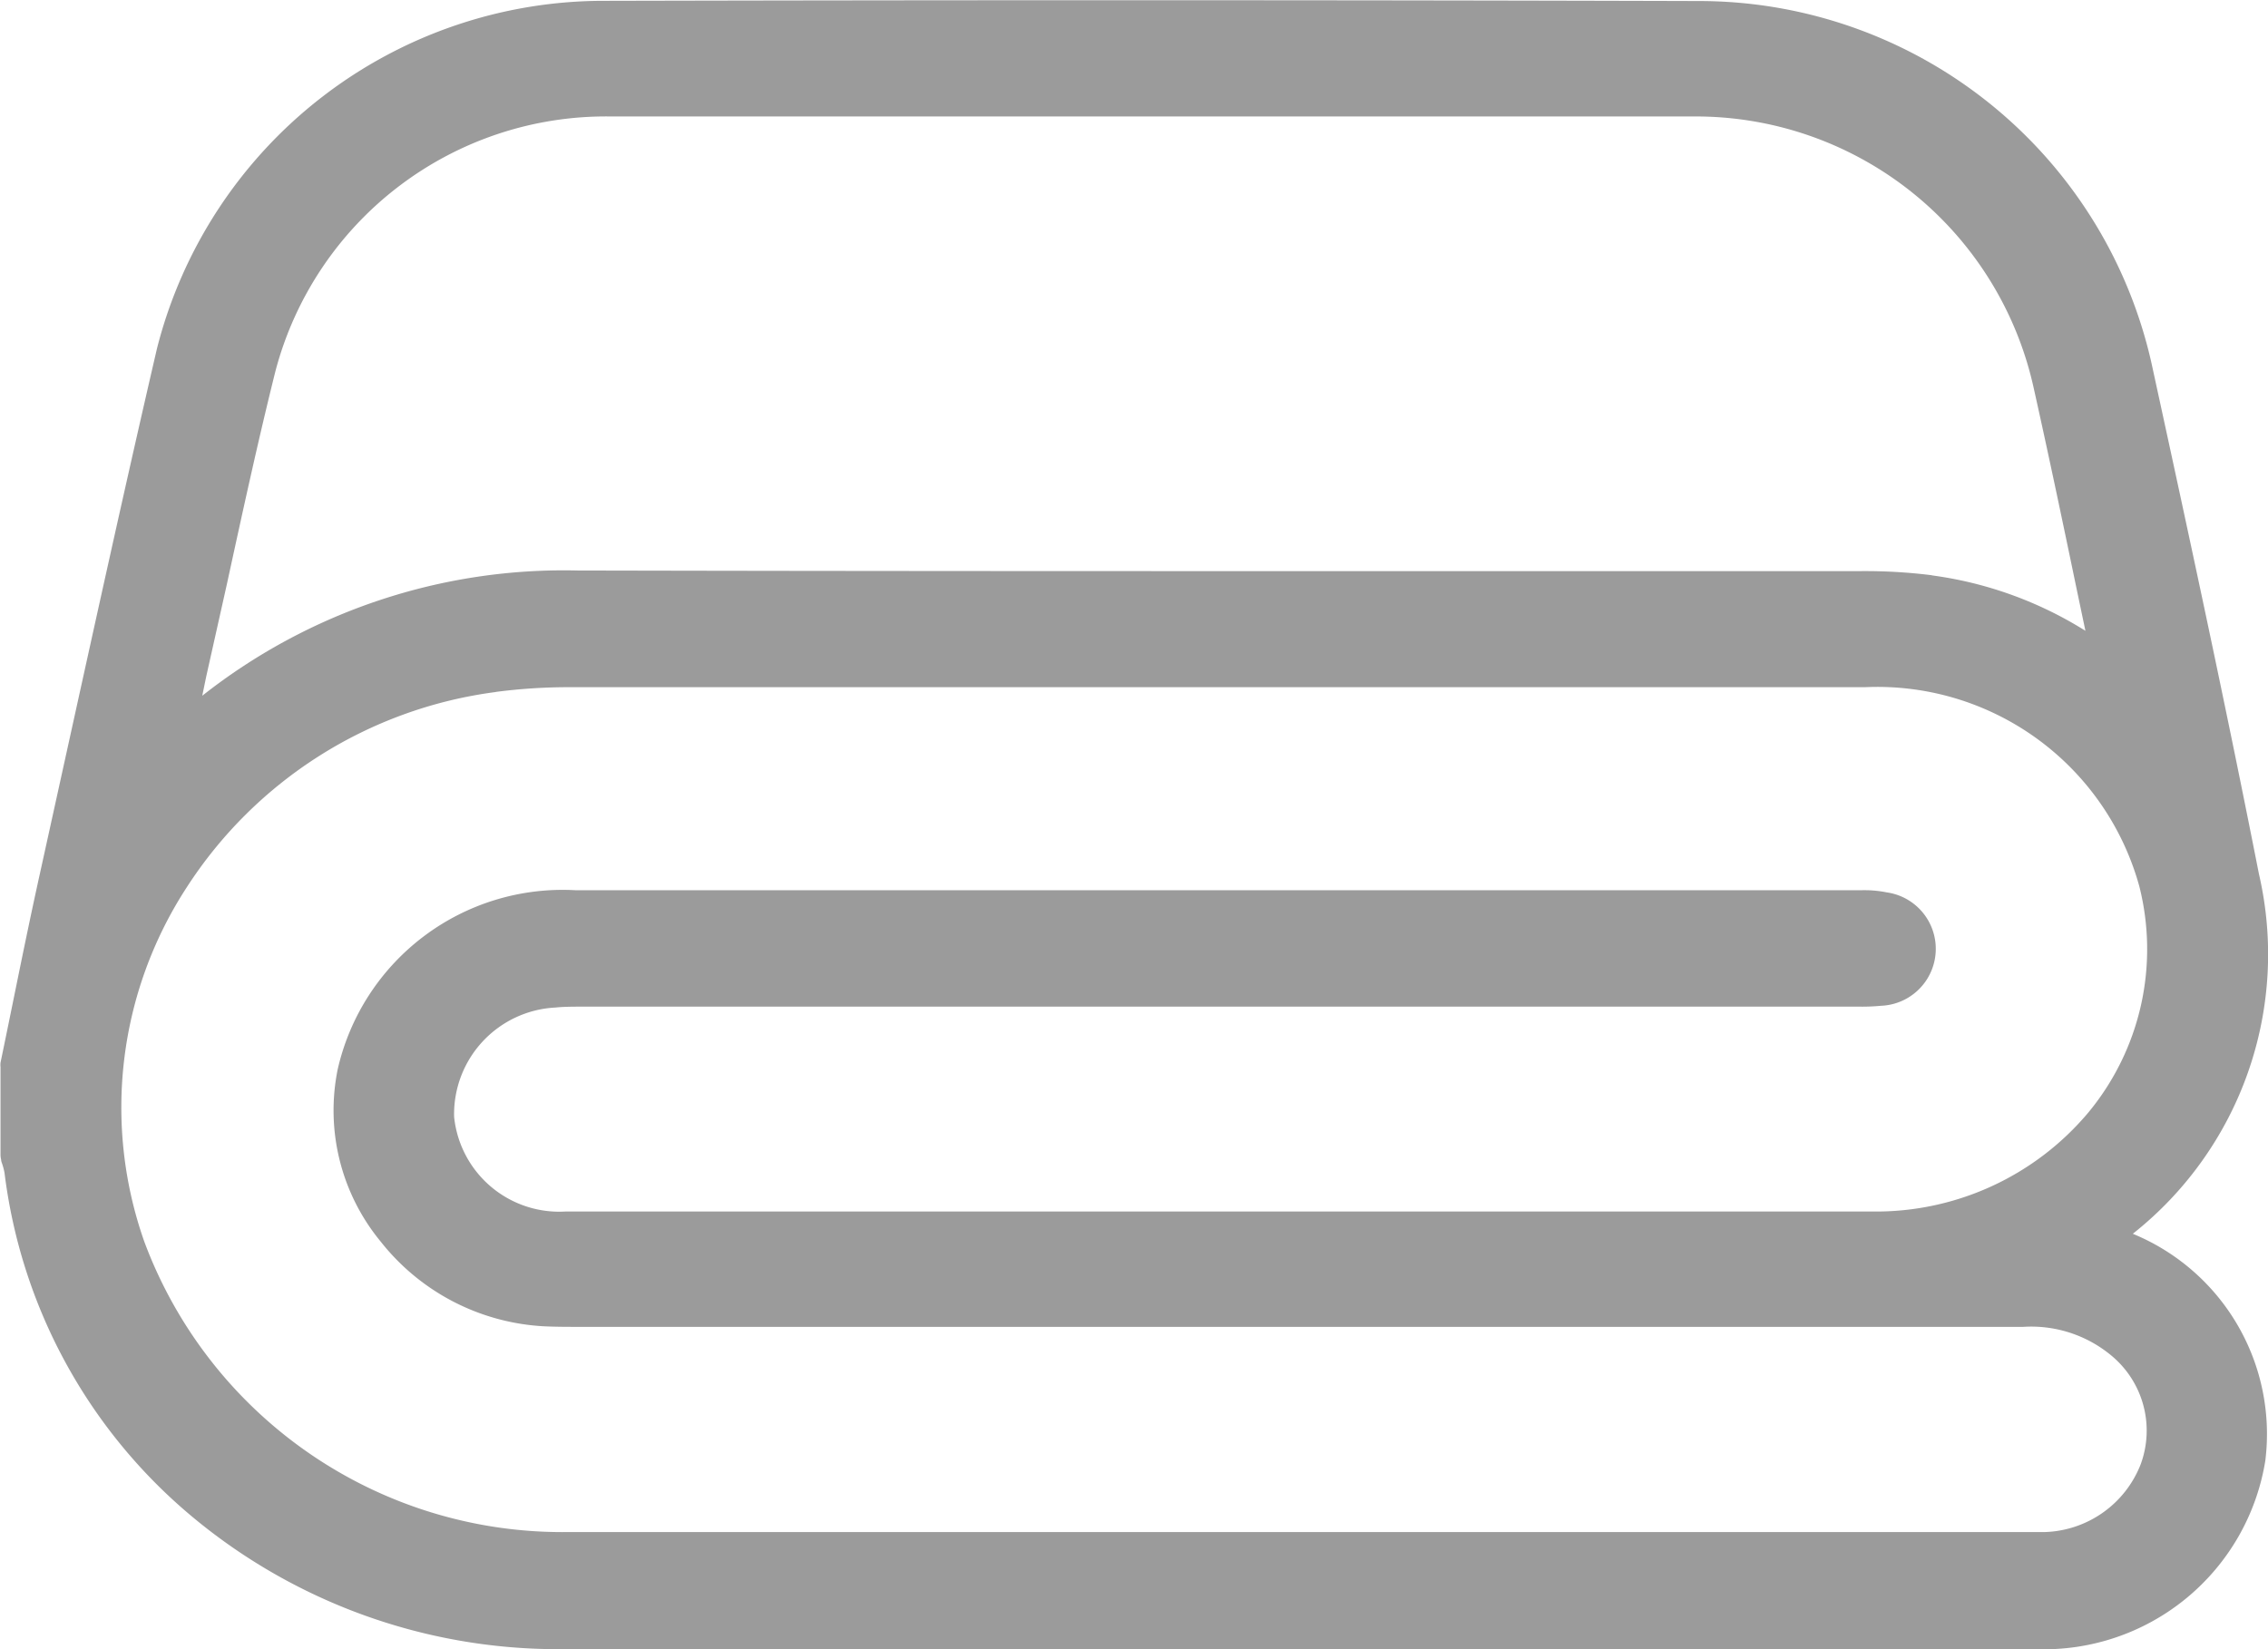
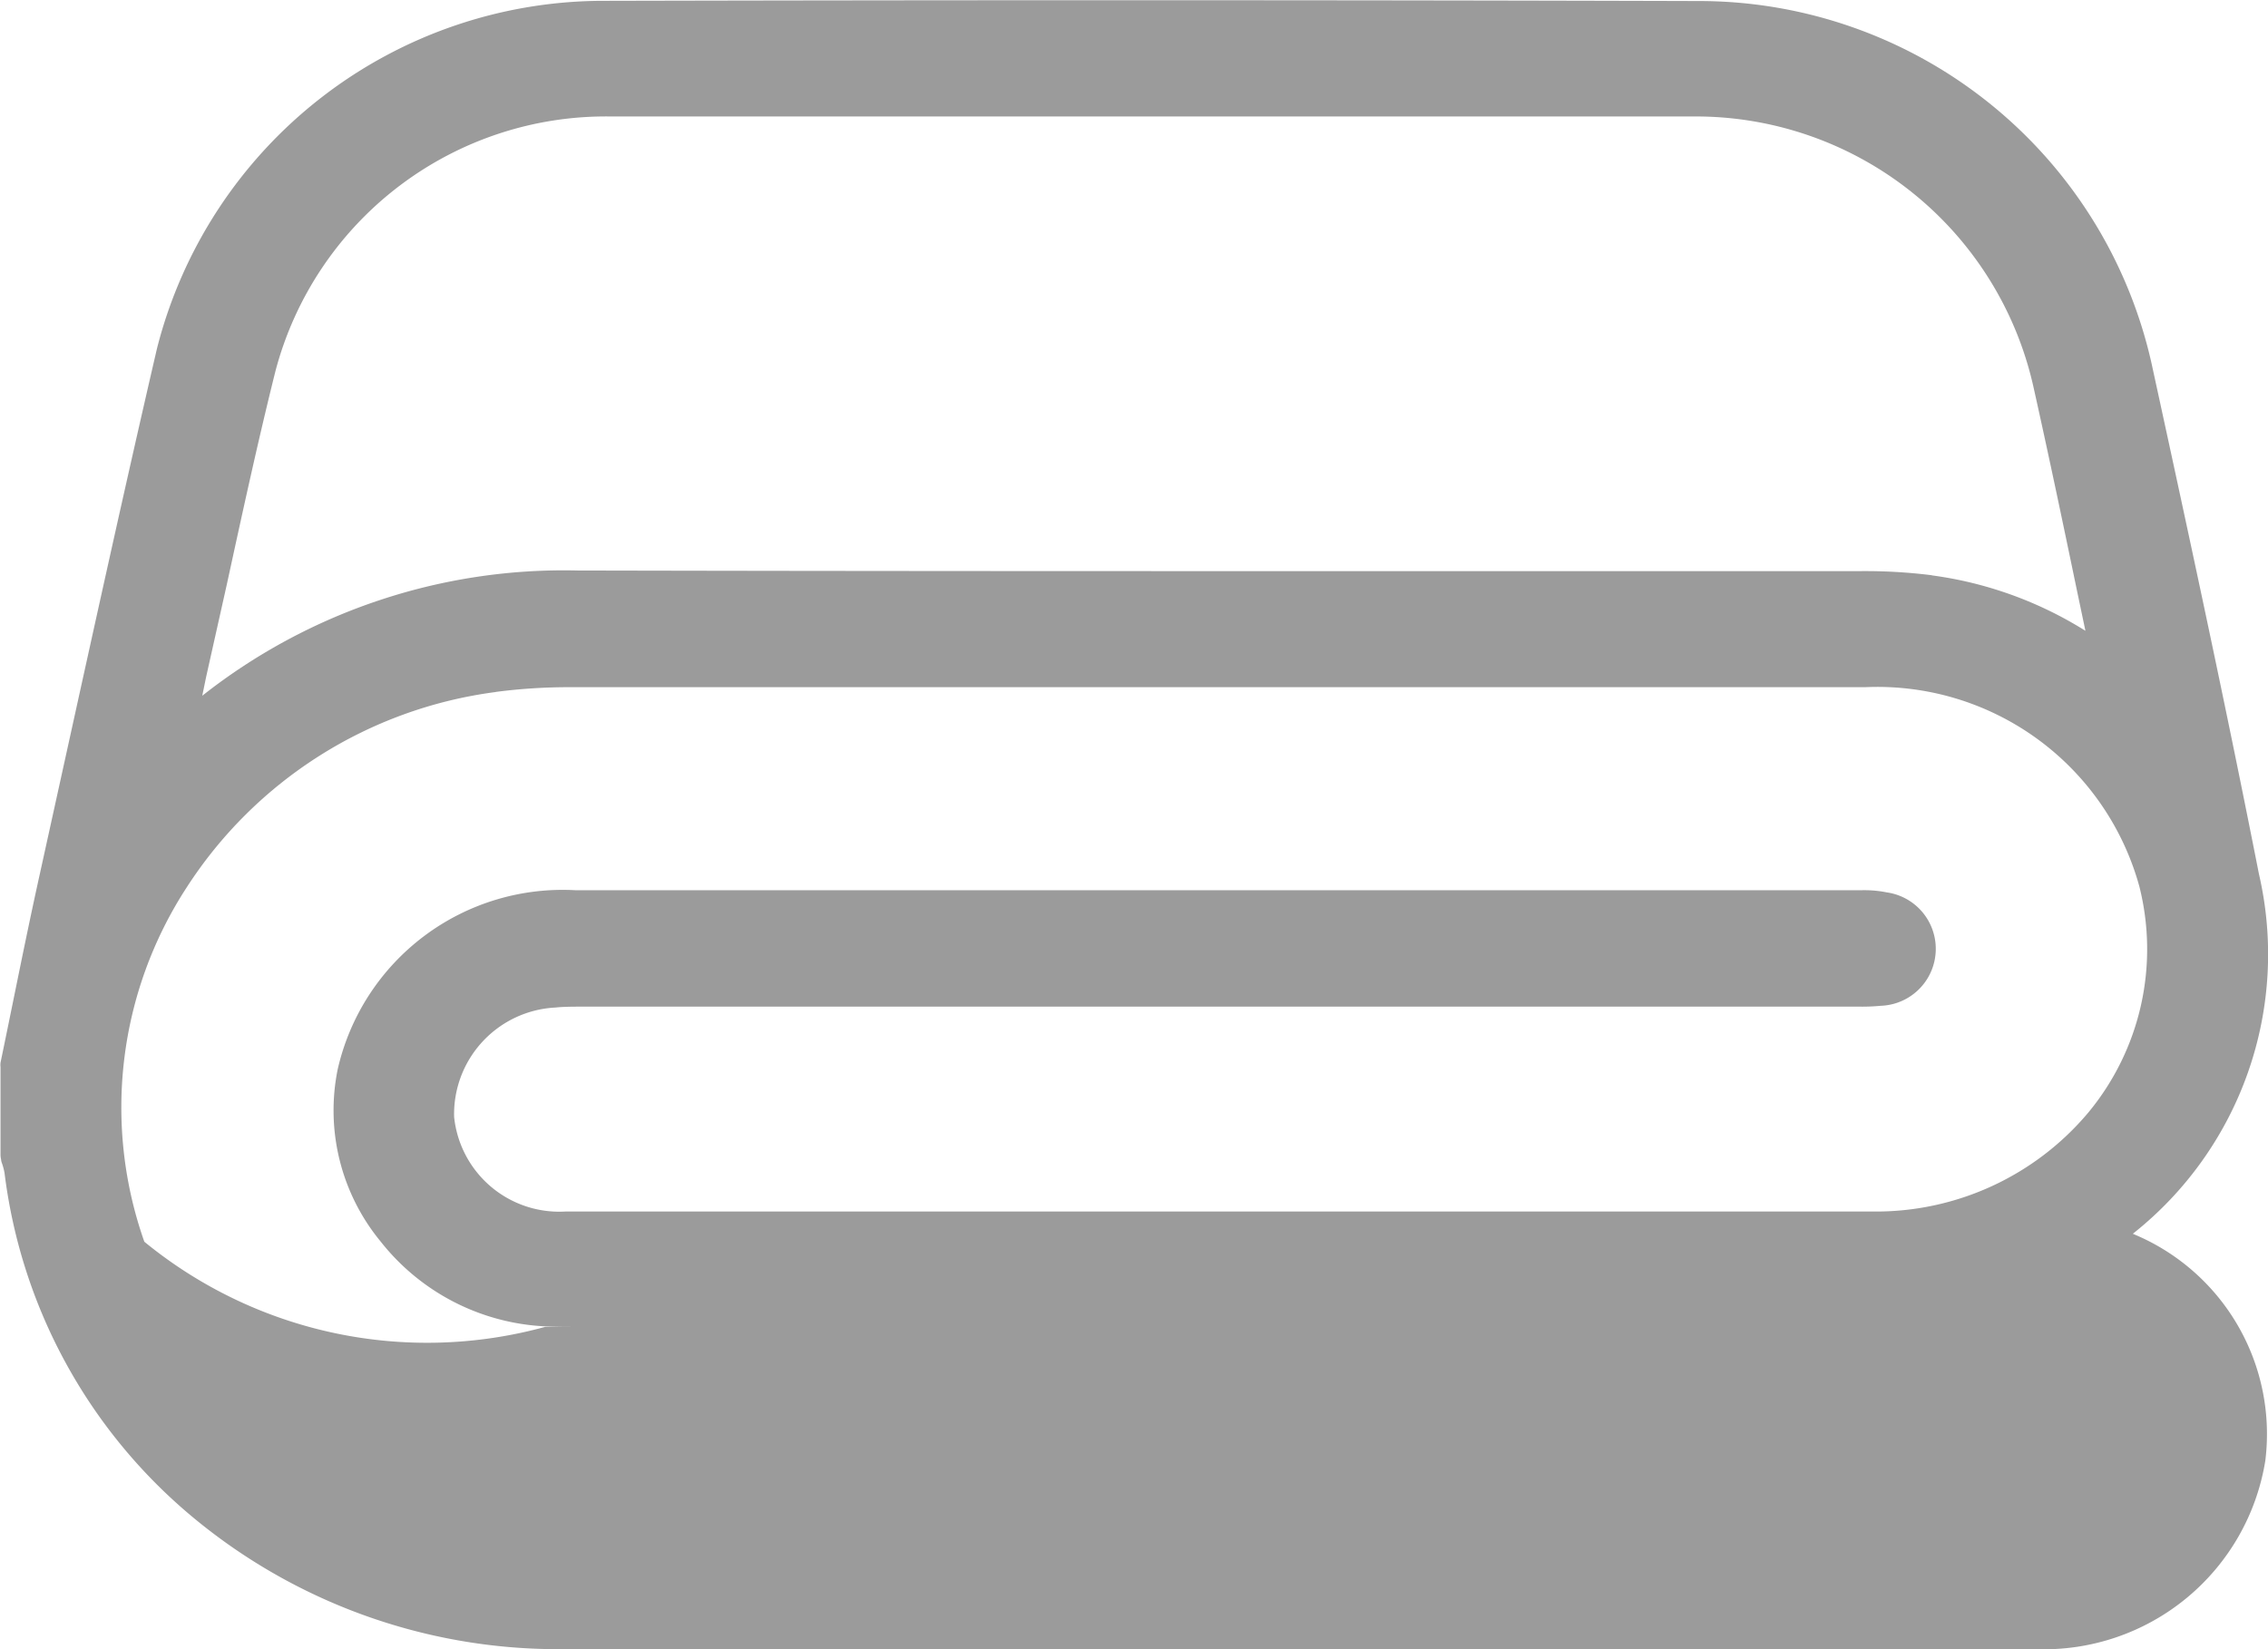
<svg xmlns="http://www.w3.org/2000/svg" width="22" height="16" viewBox="0 0 22 16">
-   <path d="M20.691,11.968a3.457,3.457,0,0,0,1.221-3.489c-.315-1.6-.653-3.168-1.03-4.9a4.5,4.5,0,0,0-4.4-3.569C12.964,0,9.4,0,5.874.008A4.473,4.473,0,0,0,1.523,3.38C1.211,4.725.91,6.1.619,7.421L.385,8.485C.293,8.9.206,9.328.122,9.74q-.058.285-.117.57a.208.208,0,0,0,0,.043V11.2a.209.209,0,0,0,.006.051c0,.019.01.037.015.056a.548.548,0,0,1,.018.073,5.166,5.166,0,0,0,1.779,3.3A5.542,5.542,0,0,0,5.426,16h9.637l4.69,0a2.176,2.176,0,0,0,2.221-1.829,2.1,2.1,0,0,0-1.283-2.2M18.74,5.581a5.2,5.2,0,0,0-.7-.04H13.732c-2.657,0-5.4,0-8.107-.006h-.02A5.663,5.663,0,0,0,1.962,6.75L2,6.565q.1-.447.2-.894c.148-.679.3-1.382.471-2.067A3.315,3.315,0,0,1,5.926,1.13c1.76,0,3.525,0,5.284,0s3.49,0,5.214,0a3.357,3.357,0,0,1,3.3,2.62c.147.658.288,1.33.423,1.98l.082.39a3.733,3.733,0,0,0-1.491-.538M4.809,6.713a5.469,5.469,0,0,1,.723-.046l7.5,0h5.06A2.635,2.635,0,0,1,20.752,8.6a2.485,2.485,0,0,1-.491,2.189,2.689,2.689,0,0,1-2.092.965c-2.732,0-5.509,0-8.2,0H6.242c-.253,0-.505,0-.758,0a1.025,1.025,0,0,1-1.079-.918,1.036,1.036,0,0,1,.983-1.061c.084-.009.173-.008.267-.009H18.011a1.967,1.967,0,0,0,.234-.008.553.553,0,0,0,.058-1.1,1.111,1.111,0,0,0-.251-.021h-1.44q-5.513,0-11.027,0a2.238,2.238,0,0,0-2.309,1.736,2,2,0,0,0,.417,1.673,2.164,2.164,0,0,0,1.573.821c.117.006.234.006.346.006H7.606q6.011,0,12.021,0h0a1.215,1.215,0,0,1,.853.278.945.945,0,0,1,.284,1.058,1.033,1.033,0,0,1-.935.655c-.116,0-.231,0-.354,0h-9.1c-1.6,0-3.256,0-4.884,0A4.327,4.327,0,0,1,1.4,12.047a3.913,3.913,0,0,1,.408-3.433,4.217,4.217,0,0,1,3-1.9" transform="translate(0 0)" fill="#9b9b9b" />
+   <path d="M20.691,11.968a3.457,3.457,0,0,0,1.221-3.489c-.315-1.6-.653-3.168-1.03-4.9a4.5,4.5,0,0,0-4.4-3.569C12.964,0,9.4,0,5.874.008A4.473,4.473,0,0,0,1.523,3.38C1.211,4.725.91,6.1.619,7.421L.385,8.485C.293,8.9.206,9.328.122,9.74q-.058.285-.117.57a.208.208,0,0,0,0,.043V11.2a.209.209,0,0,0,.006.051c0,.019.01.037.015.056a.548.548,0,0,1,.018.073,5.166,5.166,0,0,0,1.779,3.3A5.542,5.542,0,0,0,5.426,16h9.637l4.69,0a2.176,2.176,0,0,0,2.221-1.829,2.1,2.1,0,0,0-1.283-2.2M18.74,5.581a5.2,5.2,0,0,0-.7-.04H13.732c-2.657,0-5.4,0-8.107-.006h-.02A5.663,5.663,0,0,0,1.962,6.75L2,6.565q.1-.447.2-.894c.148-.679.3-1.382.471-2.067A3.315,3.315,0,0,1,5.926,1.13c1.76,0,3.525,0,5.284,0s3.49,0,5.214,0a3.357,3.357,0,0,1,3.3,2.62c.147.658.288,1.33.423,1.98l.082.39a3.733,3.733,0,0,0-1.491-.538M4.809,6.713a5.469,5.469,0,0,1,.723-.046l7.5,0h5.06A2.635,2.635,0,0,1,20.752,8.6a2.485,2.485,0,0,1-.491,2.189,2.689,2.689,0,0,1-2.092.965c-2.732,0-5.509,0-8.2,0H6.242c-.253,0-.505,0-.758,0a1.025,1.025,0,0,1-1.079-.918,1.036,1.036,0,0,1,.983-1.061c.084-.009.173-.008.267-.009H18.011a1.967,1.967,0,0,0,.234-.008.553.553,0,0,0,.058-1.1,1.111,1.111,0,0,0-.251-.021h-1.44q-5.513,0-11.027,0a2.238,2.238,0,0,0-2.309,1.736,2,2,0,0,0,.417,1.673,2.164,2.164,0,0,0,1.573.821c.117.006.234.006.346.006H7.606q6.011,0,12.021,0h0c-.116,0-.231,0-.354,0h-9.1c-1.6,0-3.256,0-4.884,0A4.327,4.327,0,0,1,1.4,12.047a3.913,3.913,0,0,1,.408-3.433,4.217,4.217,0,0,1,3-1.9" transform="translate(0 0)" fill="#9b9b9b" />
</svg>